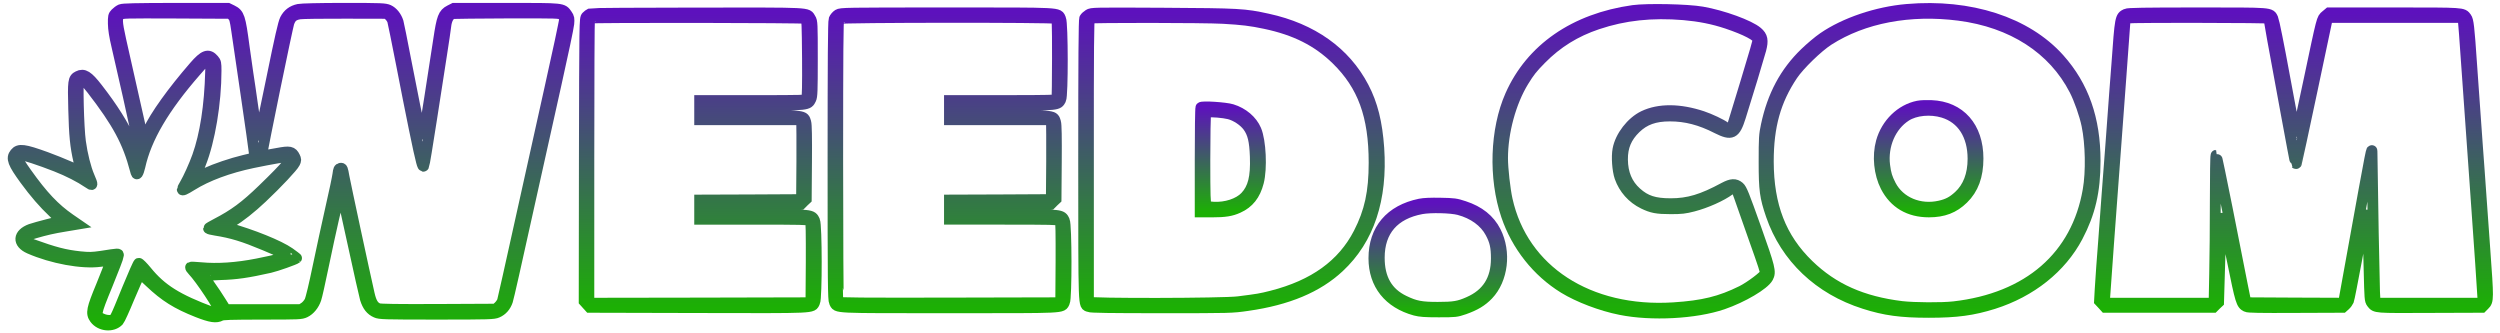
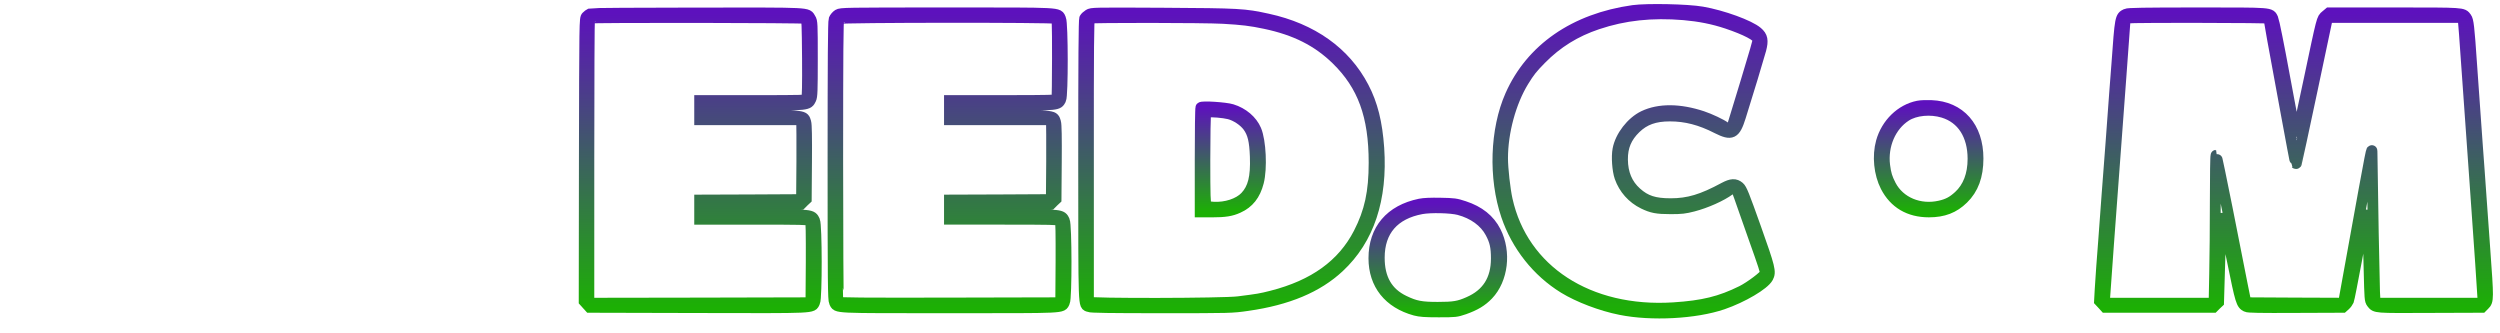
<svg xmlns="http://www.w3.org/2000/svg" width="300" height="40" viewBox="0 0 300 40" fill="none">
-   <path d="M14.489 1.153C14.309 1.23 14.027 1.438 13.869 1.603C13.61 1.866 13.588 1.975 13.599 2.841C13.61 3.509 13.734 4.309 14.027 5.547C14.546 7.716 16.281 15.483 16.664 17.323C16.765 17.849 16.641 18.353 16.416 18.277C16.348 18.255 16.055 17.707 15.751 17.061C14.793 14.968 13.531 12.963 11.683 10.586C10.545 9.118 10.049 8.811 9.384 9.151C8.787 9.447 8.753 9.677 8.844 13.139C8.922 16.261 9.046 17.554 9.463 19.35C9.576 19.843 9.632 20.325 9.587 20.391C9.52 20.49 9.17 20.38 8.28 19.975C7.604 19.679 6.364 19.175 5.519 18.868C2.882 17.915 2.263 17.838 1.812 18.397C1.327 18.989 1.553 19.569 2.995 21.552C4.156 23.141 5.271 24.423 6.353 25.441C6.928 25.978 7.232 26.34 7.187 26.438C7.153 26.548 6.59 26.734 5.711 26.942C4.945 27.14 4.021 27.392 3.683 27.512C2.173 28.071 2.094 29.177 3.536 29.813C6.263 31.007 9.858 31.664 12.044 31.368C12.99 31.237 13.193 31.281 13.193 31.598C13.193 31.719 12.731 32.935 12.168 34.293C11.007 37.087 10.906 37.591 11.379 38.237C12.044 39.136 13.52 39.267 14.241 38.489C14.354 38.369 14.929 37.12 15.503 35.718C16.089 34.315 16.641 33.099 16.732 33.001C16.889 32.858 17.025 32.946 18.005 33.877C19.785 35.564 21.194 36.452 23.718 37.449C25.285 38.062 25.949 38.161 26.49 37.865C26.727 37.733 27.606 37.711 31.437 37.7C35.967 37.7 36.125 37.69 36.609 37.47C37.173 37.197 37.669 36.594 37.917 35.86C38.018 35.575 38.401 33.866 38.773 32.059C39.742 27.413 40.576 23.776 40.745 23.459L40.903 23.185L41.061 23.568C41.151 23.776 41.77 26.46 42.424 29.539C43.089 32.606 43.731 35.455 43.844 35.86C44.114 36.715 44.498 37.218 45.14 37.492C45.557 37.678 46.03 37.7 52.408 37.7C58.786 37.7 59.26 37.678 59.676 37.492C60.262 37.24 60.679 36.758 60.905 36.09C61.006 35.805 62.02 31.324 63.158 26.142C64.308 20.961 65.908 13.763 66.719 10.148C67.531 6.533 68.218 3.257 68.252 2.862C68.308 2.238 68.286 2.107 68.049 1.767C67.497 0.978 67.733 1 60.735 1H54.47L53.974 1.252C53.208 1.646 53.039 2.096 52.645 4.725C52.002 8.997 50.943 15.735 50.875 15.921C50.785 16.217 50.526 16.151 50.436 15.812C50.267 15.143 49.422 11.002 48.678 7.135C48.25 4.878 47.833 2.852 47.777 2.643C47.562 1.975 47.123 1.438 46.627 1.208C46.188 1.022 45.827 1 41.252 1C38.311 1 36.147 1.055 35.843 1.121C35.066 1.285 34.559 1.679 34.221 2.337C34.006 2.775 33.612 4.495 32.632 9.304C31.91 12.821 31.279 15.812 31.223 15.965C30.941 16.677 30.817 16.206 30.322 12.7C30.13 11.353 29.882 9.589 29.747 8.778C29.623 7.968 29.42 6.533 29.296 5.601C28.823 2.03 28.71 1.668 27.843 1.241L27.347 1H21.081C16.123 1.011 14.76 1.044 14.489 1.153ZM27.899 1.876C28.147 2.128 28.214 2.348 28.406 3.684C28.53 4.528 29.037 8.022 29.544 11.462C30.051 14.891 30.479 17.981 30.513 18.32L30.57 18.934L29.296 19.241C27.786 19.602 25.859 20.26 24.721 20.785C24.282 20.994 23.831 21.158 23.729 21.158C23.482 21.158 23.527 21.005 24.067 19.635C25.16 16.907 25.927 12.328 25.927 8.483C25.927 7.573 25.904 7.453 25.645 7.157C25.014 6.423 24.496 6.609 23.312 7.979C20.698 10.991 18.636 13.862 17.78 15.702C17.577 16.14 17.419 16.337 17.284 16.337C17.104 16.337 17.013 16.064 16.664 14.442C16.258 12.635 15.334 8.515 14.489 4.78C14.005 2.589 13.982 2.085 14.399 1.767C14.692 1.548 14.748 1.548 21.149 1.57L27.617 1.603L27.899 1.876ZM46.706 1.866C46.864 2.008 47.044 2.282 47.112 2.468C47.168 2.654 47.653 5.021 48.182 7.738C49.321 13.621 50.301 18.43 50.571 19.383C50.706 19.898 50.785 20.029 50.853 19.909C50.909 19.81 51.326 17.28 51.788 14.289C52.251 11.287 52.802 7.727 53.017 6.368C53.23 5.01 53.445 3.564 53.49 3.158C53.58 2.315 53.884 1.767 54.324 1.646C54.481 1.603 57.422 1.57 60.871 1.559C67.046 1.548 67.147 1.548 67.441 1.778C67.654 1.942 67.733 2.107 67.733 2.391C67.733 2.6 66.945 6.313 65.975 10.63C65.018 14.946 63.361 22.363 62.313 27.129C61.265 31.883 60.352 35.937 60.296 36.123C60.228 36.309 60.026 36.605 59.834 36.78L59.496 37.098L52.6 37.131C47.562 37.153 45.624 37.12 45.399 37.032C44.836 36.802 44.554 36.353 44.306 35.268C43.731 32.76 41.444 22.1 41.275 21.18C41.117 20.26 41.083 20.161 40.869 20.194C40.666 20.227 40.621 20.336 40.553 20.884C40.508 21.245 40.125 23.097 39.686 24.992C39.258 26.887 38.57 30.065 38.153 32.059C37.736 34.085 37.308 35.882 37.173 36.145C37.049 36.397 36.767 36.736 36.542 36.879L36.125 37.153H31.606H27.087L26.49 36.2C26.163 35.663 25.566 34.775 25.172 34.228C24.789 33.669 24.462 33.165 24.462 33.11C24.462 33.066 25.341 32.99 26.411 32.957C28.349 32.902 29.702 32.705 32.384 32.102C33.161 31.927 35.381 31.138 35.584 30.974C35.595 30.963 35.212 30.678 34.739 30.338C33.488 29.462 30.288 28.169 27.313 27.337C27.031 27.26 27.178 27.019 27.651 26.723C28.811 26.011 30.141 24.959 31.437 23.732C33.274 22.001 35.145 20.008 35.37 19.547C35.528 19.219 35.528 19.153 35.37 18.824C35.054 18.178 34.773 18.123 33.319 18.397C31.696 18.704 31.448 18.704 31.448 18.408C31.448 18.036 34.48 3.257 34.671 2.72C34.908 2.052 35.223 1.789 35.956 1.668C36.294 1.614 38.796 1.581 41.5 1.592L46.413 1.603L46.706 1.866ZM25.273 8.614C25.172 12.689 24.62 16.195 23.707 18.748C23.324 19.821 22.614 21.399 22.197 22.1C22.017 22.407 21.87 22.692 21.87 22.735C21.87 22.889 22.163 22.768 22.986 22.253C24.856 21.081 27.414 20.139 30.322 19.526C32.598 19.055 34.502 18.726 34.66 18.791C35.212 18.989 34.592 19.767 31.516 22.746C29.431 24.762 28.102 25.748 25.961 26.855C25.442 27.118 25.025 27.37 25.025 27.413C25.025 27.457 25.397 27.556 25.848 27.622C27.854 27.939 29.206 28.355 31.775 29.429C33.736 30.251 34.04 30.415 34.04 30.689C34.04 30.974 33.465 31.149 30.885 31.664C28.395 32.157 26.085 32.31 24.135 32.124C23.482 32.069 22.918 32.036 22.873 32.069C22.828 32.091 22.952 32.278 23.132 32.464C24.079 33.45 26.423 36.999 26.355 37.35C26.31 37.58 25.904 37.646 25.499 37.492C21.262 35.915 19.369 34.731 17.588 32.541C17.148 32.004 16.72 31.576 16.653 31.598C16.585 31.62 15.988 32.968 15.323 34.589C13.678 38.621 13.802 38.402 13.227 38.445C12.923 38.467 12.562 38.402 12.247 38.259C11.379 37.887 11.39 37.788 12.9 34.107C13.621 32.354 14.207 30.809 14.207 30.678C14.207 30.415 14.388 30.404 12.123 30.755C11.052 30.908 10.714 30.919 9.61 30.809C7.784 30.612 6.579 30.306 3.728 29.276C3.018 29.024 2.939 28.958 2.939 28.651C2.939 28.355 3.018 28.312 4.178 27.961C5.508 27.578 6.353 27.381 7.829 27.14L9.283 26.898L8.393 26.285C6.556 25.014 5.136 23.524 3.153 20.731C1.925 19 1.756 18.529 2.353 18.529C2.747 18.529 4.843 19.219 6.736 19.964C8.213 20.544 9.632 21.278 10.523 21.892C11.154 22.341 11.176 22.264 10.714 21.202C10.275 20.183 9.869 18.561 9.655 16.995C9.418 15.286 9.283 9.611 9.463 9.501C9.779 9.304 10.139 9.589 11.018 10.717C14.117 14.727 15.346 17.006 16.247 20.435C16.36 20.884 16.405 20.939 16.517 20.796C16.585 20.698 16.709 20.336 16.788 19.986C17.543 16.557 19.661 12.952 23.493 8.559C24.575 7.321 24.541 7.343 24.969 7.376L25.307 7.409L25.273 8.614Z" stroke="url(#paint0_linear_4014_2)" stroke-width="1.3" />
-   <path d="M228.83 1.132C225.235 1.439 221.381 2.743 218.801 4.518C218.237 4.901 217.246 5.734 216.592 6.369C214.214 8.67 212.716 11.463 211.961 15.024C211.713 16.174 211.69 16.547 211.69 19.406C211.69 22.846 211.803 23.624 212.546 25.815C214.293 30.909 218.293 34.711 223.725 36.431C226.193 37.219 228.108 37.482 231.466 37.482C234.813 37.482 236.729 37.219 239.219 36.441C243.716 35.017 247.333 32.136 249.305 28.4C250.803 25.552 251.412 22.955 251.412 19.307C251.412 14.268 250.026 10.324 247.107 7.059C243.175 2.666 236.413 0.475 228.83 1.132ZM235.061 1.833C241.462 2.655 246.409 5.843 248.956 10.806C249.519 11.902 250.173 13.764 250.432 15.024C250.894 17.226 250.962 20.633 250.578 22.802C249.215 30.756 243.411 35.795 234.453 36.814C233.01 36.978 229.709 36.956 228.199 36.781C223.466 36.2 219.973 34.645 217.031 31.796C213.707 28.576 212.209 24.708 212.197 19.373C212.197 15.133 213.054 12.055 215.105 8.998C215.927 7.782 218.125 5.646 219.42 4.813C223.612 2.129 229.168 1.078 235.061 1.833Z" stroke="url(#paint1_linear_4014_2)" stroke-width="1.3" />
  <path d="M230.17 12.732C228.12 13.137 226.373 14.836 225.765 17.016C225.291 18.725 225.506 20.85 226.294 22.384C227.331 24.389 229.1 25.429 231.466 25.429C233.213 25.429 234.464 24.947 235.58 23.852C236.785 22.68 237.36 21.124 237.36 19.02C237.36 15.252 235.208 12.798 231.748 12.666C231.196 12.645 230.486 12.666 230.17 12.732ZM233.179 13.488C235.456 14.178 236.763 16.205 236.763 19.064C236.763 20.971 236.177 22.493 235.05 23.523C234.317 24.191 233.754 24.498 232.796 24.717C230.351 25.276 227.951 24.268 226.891 22.241C226.441 21.365 226.294 20.894 226.159 19.842C225.866 17.454 226.88 15.098 228.706 13.926C229.821 13.203 231.658 13.028 233.179 13.488Z" stroke="url(#paint2_linear_4014_2)" stroke-width="1.3" />
  <path d="M195.97 1.263C188.95 2.249 183.721 5.864 181.253 11.452C179.439 15.56 179.248 21.366 180.78 25.869C182.008 29.495 184.476 32.606 187.665 34.568C189.412 35.641 192.128 36.682 194.449 37.142C198.179 37.898 203.464 37.613 206.732 36.496C209.098 35.685 211.701 34.151 212.152 33.297C212.513 32.628 212.4 32.168 210.687 27.348C209.267 23.36 209.008 22.703 208.704 22.44C208.231 22.035 207.78 22.056 206.89 22.528C204.253 23.952 202.607 24.445 200.489 24.445C198.528 24.445 197.481 24.105 196.365 23.108C195.26 22.122 194.708 20.808 194.697 19.131C194.686 17.609 195.17 16.458 196.275 15.385C197.345 14.355 198.562 13.917 200.388 13.917C202.292 13.917 204.05 14.366 206.056 15.396C207.803 16.272 208.208 16.075 208.85 14.026C209.65 11.507 211.059 6.84 211.296 5.963C211.589 4.846 211.499 4.375 210.879 3.849C209.932 3.038 206.709 1.866 204.253 1.439C202.506 1.132 197.661 1.033 195.97 1.263ZM202.056 1.767C203.937 1.932 205.56 2.249 207.239 2.808C209.515 3.575 210.958 4.331 210.958 4.758C210.958 4.988 210.62 6.16 209.493 9.874C208.963 11.605 207.915 15.067 207.848 15.264C207.769 15.527 207.341 15.516 207.002 15.253C206.574 14.925 205.177 14.267 204.287 13.971C201.549 13.062 199.081 13.051 197.244 13.928C195.779 14.629 194.449 16.349 194.156 17.926C193.987 18.803 194.1 20.435 194.393 21.279C194.877 22.648 195.88 23.787 197.21 24.434C198.224 24.927 198.821 25.047 200.478 25.047C201.785 25.047 202.168 25.003 203.183 24.741C204.737 24.335 206.574 23.514 207.566 22.779C207.96 22.484 208.321 22.528 208.456 22.878C208.524 23.053 208.896 24.072 209.267 25.157C209.65 26.241 210.192 27.764 210.462 28.553C211.634 31.84 211.871 32.574 211.837 32.793C211.792 33.089 210.045 34.403 209.02 34.918C206.428 36.2 204.366 36.704 200.816 36.934C190.64 37.58 182.73 32.431 180.859 23.952C180.589 22.736 180.307 20.216 180.307 18.989C180.307 15.867 181.276 12.273 182.809 9.765C183.53 8.592 183.868 8.165 184.927 7.091C186.854 5.13 189.051 3.772 191.7 2.885C194.934 1.8 198.224 1.449 202.056 1.767Z" stroke="url(#paint3_linear_4014_2)" stroke-width="1.3" />
  <path d="M70.832 1.647C70.708 1.702 70.505 1.855 70.382 1.986C70.156 2.227 70.156 2.403 70.122 19.197L70.1 36.156L70.427 36.518L70.754 36.879L83.836 36.912C98.226 36.945 97.392 36.978 97.764 36.277C98.023 35.795 98.012 27.008 97.753 26.472C97.404 25.748 97.471 25.759 91.037 25.759C84.817 25.759 84.727 25.748 84.659 25.201C84.591 24.609 84.546 24.609 90.564 24.554L96.13 24.5L96.434 24.193L96.75 23.897L96.784 19.482C96.806 16.513 96.784 14.947 96.694 14.662C96.446 13.851 96.638 13.884 90.485 13.818C84.557 13.763 84.591 13.763 84.659 13.172C84.727 12.624 84.828 12.613 90.811 12.613C96.998 12.613 96.953 12.613 97.302 11.901C97.46 11.594 97.483 10.915 97.483 7.059C97.483 2.819 97.471 2.567 97.257 2.238C96.795 1.504 97.685 1.548 83.712 1.559C76.748 1.559 70.956 1.603 70.832 1.647ZM96.694 2.206C96.84 2.293 96.863 2.972 96.897 6.971C96.919 10.115 96.885 11.704 96.806 11.846C96.694 12.065 96.558 12.065 90.327 12.065H83.96V13.216V14.366H90.045H96.13L96.187 14.607C96.221 14.749 96.232 16.908 96.221 19.405L96.187 23.952L90.079 23.985L83.96 24.007V25.157V26.307H90.541C95.961 26.307 97.145 26.329 97.246 26.461C97.336 26.559 97.358 27.973 97.347 31.467L97.313 36.331L83.994 36.364L70.663 36.386V19.318C70.663 9.929 70.697 2.206 70.742 2.173C70.855 2.052 96.502 2.085 96.694 2.206Z" stroke="url(#paint4_linear_4014_2)" stroke-width="1.3" />
  <path d="M100.57 1.756C100.379 1.876 100.164 2.128 100.086 2.325C99.996 2.577 99.962 7.222 99.962 19.317C99.962 33.975 99.984 35.991 100.131 36.276C100.503 36.977 99.691 36.933 113.935 36.933C128.178 36.933 127.367 36.977 127.739 36.276C127.998 35.794 127.987 27.008 127.727 26.471C127.378 25.748 127.446 25.759 121.012 25.759C114.791 25.759 114.701 25.748 114.633 25.2C114.566 24.608 114.521 24.608 120.538 24.554L126.105 24.499L126.409 24.192L126.725 23.896L126.759 19.481C126.781 16.512 126.759 14.946 126.669 14.661C126.42 13.85 126.612 13.883 120.459 13.817C114.532 13.762 114.566 13.762 114.633 13.171C114.701 12.623 114.803 12.612 120.842 12.612C126.995 12.612 126.939 12.623 127.288 11.955C127.547 11.473 127.536 2.796 127.277 2.259C126.916 1.504 127.727 1.547 113.631 1.547C101.336 1.547 100.908 1.558 100.57 1.756ZM126.68 2.205C126.882 2.314 126.894 2.49 126.894 7.025C126.894 9.6 126.86 11.791 126.826 11.889C126.759 12.043 126.082 12.065 120.346 12.065H113.935V13.215V14.365H120.02H126.105L126.161 14.606C126.195 14.748 126.206 16.907 126.195 19.405L126.161 23.951L120.054 23.984L113.935 24.006V25.156V26.306H120.516C125.936 26.306 127.119 26.328 127.221 26.46C127.311 26.558 127.333 27.972 127.322 31.466L127.288 36.331L114.003 36.363C103.444 36.385 100.694 36.363 100.615 36.254C100.57 36.177 100.525 28.519 100.525 19.229C100.525 6.247 100.559 2.325 100.66 2.227C100.841 2.051 126.342 2.029 126.68 2.205Z" stroke="url(#paint5_linear_4014_2)" stroke-width="1.3" />
  <path d="M130.646 1.757C130.455 1.877 130.229 2.074 130.162 2.206C130.072 2.37 130.038 7.059 130.038 19.296C130.049 37.734 130.004 36.507 130.68 36.803C130.883 36.901 133.261 36.934 139.379 36.934C147.741 36.934 147.808 36.934 149.713 36.66C154.502 35.981 158.097 34.48 160.688 32.059C164.261 28.729 165.872 23.887 165.455 17.773C165.241 14.717 164.689 12.493 163.618 10.455C161.421 6.259 157.466 3.444 152.124 2.283C149.307 1.669 148.823 1.636 139.571 1.581C131.165 1.538 130.995 1.538 130.646 1.757ZM146.783 2.206C149.082 2.337 150.085 2.458 151.798 2.819C155.449 3.586 158.097 4.923 160.362 7.125C163.562 10.247 164.892 13.895 164.892 19.515C164.892 23.065 164.384 25.398 163.055 27.984C161.105 31.764 157.68 34.228 152.609 35.521C151.268 35.861 151.009 35.905 148.586 36.211C146.783 36.441 130.612 36.474 130.612 36.244C130.612 36.178 130.612 28.499 130.612 19.198C130.601 5.536 130.635 2.261 130.748 2.184C130.962 2.064 144.495 2.074 146.783 2.206Z" stroke="url(#paint6_linear_4014_2)" stroke-width="1.3" />
  <path d="M144.112 12.899C144.056 12.943 144.022 15.78 144.022 19.209V25.432H145.43C146.986 25.432 147.752 25.312 148.586 24.928C149.848 24.359 150.614 23.395 151.009 21.861C151.437 20.218 151.279 16.898 150.716 15.594C150.242 14.477 149.149 13.546 147.82 13.14C147.087 12.91 144.27 12.724 144.112 12.899ZM147.504 13.666C148.315 13.874 149.262 14.499 149.758 15.167C150.355 15.989 150.569 16.887 150.637 18.804C150.727 21.269 150.389 22.595 149.442 23.603C148.642 24.446 147.098 24.95 145.611 24.863C145.081 24.83 144.856 24.764 144.743 24.61C144.619 24.446 144.585 23.449 144.585 19.232C144.585 16.252 144.63 13.94 144.687 13.776C144.755 13.633 144.89 13.48 145.002 13.458C145.318 13.37 146.805 13.491 147.504 13.666Z" stroke="url(#paint7_linear_4014_2)" stroke-width="1.3" />
  <path d="M255.142 1.69C254.432 2.04 254.432 2.007 254.015 7.792C253.947 8.723 253.835 10.103 253.779 10.859C253.722 11.615 253.621 12.995 253.553 13.927C253.486 14.858 253.384 16.238 253.328 16.994C253.215 18.429 253.069 20.478 252.866 23.074C252.809 23.918 252.708 25.222 252.652 25.977C252.595 26.733 252.494 28.114 252.426 29.045C252.358 29.976 252.257 31.313 252.201 32.003C252.145 32.693 252.066 33.909 252.02 34.698L251.942 36.133L252.291 36.506L252.629 36.878H259.12H265.61L265.915 36.571L266.23 36.276L266.377 31.269C266.456 28.508 266.546 26.23 266.58 26.208C266.76 26.032 266.985 26.92 267.876 31.247C268.889 36.254 268.969 36.495 269.566 36.79C269.769 36.9 271.144 36.922 275.493 36.9L281.139 36.878L281.421 36.626C281.578 36.484 281.759 36.232 281.826 36.078C281.894 35.914 282.322 33.712 282.795 31.181C283.674 26.372 283.821 25.715 283.967 25.802C284.091 25.879 284.204 28.245 284.294 32.463C284.373 35.859 284.384 36.056 284.609 36.352C285.072 36.944 284.902 36.933 291.607 36.9L297.839 36.878L298.132 36.582C298.616 36.111 298.616 35.903 298.177 29.867C298.008 27.5 297.85 25.364 297.726 23.567C297.658 22.636 297.557 21.201 297.501 20.39C297.445 19.58 297.343 18.199 297.275 17.323C297.118 15 296.949 12.645 296.824 10.969C296.768 10.158 296.667 8.646 296.588 7.627C296.284 3.147 296.194 2.434 295.957 2.117C295.517 1.536 295.765 1.547 287.336 1.547H279.482L279.088 1.876C278.615 2.281 278.682 2.029 277.116 9.446C276.496 12.371 275.932 14.989 275.853 15.274C275.73 15.789 275.504 15.942 275.369 15.614C275.324 15.515 274.772 12.546 274.118 9.03C273.476 5.513 272.856 2.456 272.755 2.248C272.394 1.514 272.8 1.547 263.672 1.547C257.339 1.547 255.345 1.58 255.142 1.69ZM272.259 2.193C272.259 2.248 272.462 3.366 272.699 4.68C272.946 6.006 273.656 9.884 274.287 13.324C274.918 16.753 275.448 19.59 275.482 19.613C275.504 19.634 275.549 19.634 275.561 19.613C275.583 19.59 276.44 15.636 277.454 10.837L279.302 2.095H287.426H295.562L295.63 2.829C295.675 3.245 295.777 4.658 295.867 5.984C295.957 7.31 296.464 14.453 296.994 21.869C297.523 29.275 297.951 35.574 297.951 35.859V36.385H291.483H285.015L284.947 35.038C284.902 33.975 284.688 22.79 284.643 18.473C284.632 17.498 284.7 17.148 282.322 30.283L281.217 36.385L275.369 36.363L269.51 36.33L269.036 33.975C268.777 32.682 267.999 28.694 267.289 25.134C266.58 21.562 265.971 18.637 265.926 18.637C265.87 18.637 265.836 21.07 265.836 24.038C265.836 27.018 265.802 31.006 265.757 32.912L265.689 36.385H259.109H252.539V36.056C252.539 35.761 253.181 27.106 254.511 9.227C254.793 5.535 255.018 2.413 255.018 2.303C255.018 2.106 255.299 2.095 263.639 2.095C268.597 2.095 272.259 2.139 272.259 2.193Z" stroke="url(#paint8_linear_4014_2)" stroke-width="1.3" />
  <path d="M170.391 24.489C166.841 25.223 164.869 27.546 164.869 30.997C164.869 34.119 166.661 36.365 169.827 37.23C170.413 37.383 170.976 37.427 172.644 37.427C174.695 37.427 174.74 37.416 175.721 37.088C177.017 36.628 177.828 36.146 178.572 35.368C180.33 33.527 180.724 30.252 179.473 27.787C178.741 26.352 177.501 25.355 175.687 24.763C174.695 24.434 174.481 24.412 172.87 24.38C171.687 24.358 170.886 24.39 170.391 24.489ZM175.067 25.157C176.803 25.617 178.166 26.604 178.865 27.918C179.406 28.926 179.563 29.649 179.563 31.018C179.563 33.56 178.459 35.291 176.239 36.255C175.056 36.781 174.436 36.88 172.532 36.88C170.548 36.88 169.839 36.748 168.497 36.102C166.492 35.149 165.5 33.44 165.511 30.909C165.511 27.699 167.28 25.661 170.593 25.048C171.687 24.851 174.098 24.905 175.067 25.157Z" stroke="url(#paint9_linear_4014_2)" stroke-width="1.3" />
  <defs>
    <linearGradient id="paint0_linear_4014_2" x1="34.929" y1="1" x2="34.929" y2="39" gradientUnits="userSpaceOnUse">
      <stop stop-color="#5D11BD" />
      <stop offset="1" stop-color="#1CB004" />
    </linearGradient>
    <linearGradient id="paint1_linear_4014_2" x1="231.551" y1="1.018" x2="231.551" y2="37.482" gradientUnits="userSpaceOnUse">
      <stop stop-color="#5D11BD" />
      <stop offset="1" stop-color="#1CB004" />
    </linearGradient>
    <linearGradient id="paint2_linear_4014_2" x1="231.438" y1="12.658" x2="231.438" y2="25.429" gradientUnits="userSpaceOnUse">
      <stop stop-color="#5D11BD" />
      <stop offset="1" stop-color="#1CB004" />
    </linearGradient>
    <linearGradient id="paint3_linear_4014_2" x1="196.034" y1="1.137" x2="196.034" y2="37.564" gradientUnits="userSpaceOnUse">
      <stop stop-color="#5D11BD" />
      <stop offset="1" stop-color="#1CB004" />
    </linearGradient>
    <linearGradient id="paint4_linear_4014_2" x1="84.026" y1="1.555" x2="84.026" y2="36.926" gradientUnits="userSpaceOnUse">
      <stop stop-color="#5D11BD" />
      <stop offset="1" stop-color="#1CB004" />
    </linearGradient>
    <linearGradient id="paint5_linear_4014_2" x1="113.945" y1="1.547" x2="113.945" y2="36.934" gradientUnits="userSpaceOnUse">
      <stop stop-color="#5D11BD" />
      <stop offset="1" stop-color="#1CB004" />
    </linearGradient>
    <linearGradient id="paint6_linear_4014_2" x1="147.778" y1="1.559" x2="147.778" y2="36.934" gradientUnits="userSpaceOnUse">
      <stop stop-color="#5D11BD" />
      <stop offset="1" stop-color="#1CB004" />
    </linearGradient>
    <linearGradient id="paint7_linear_4014_2" x1="147.637" y1="12.83" x2="147.637" y2="25.432" gradientUnits="userSpaceOnUse">
      <stop stop-color="#5D11BD" />
      <stop offset="1" stop-color="#1CB004" />
    </linearGradient>
    <linearGradient id="paint8_linear_4014_2" x1="275.221" y1="1.547" x2="275.221" y2="36.912" gradientUnits="userSpaceOnUse">
      <stop stop-color="#5D11BD" />
      <stop offset="1" stop-color="#1CB004" />
    </linearGradient>
    <linearGradient id="paint9_linear_4014_2" x1="172.536" y1="24.373" x2="172.536" y2="37.427" gradientUnits="userSpaceOnUse">
      <stop stop-color="#5D11BD" />
      <stop offset="1" stop-color="#1CB004" />
    </linearGradient>
  </defs>
</svg>